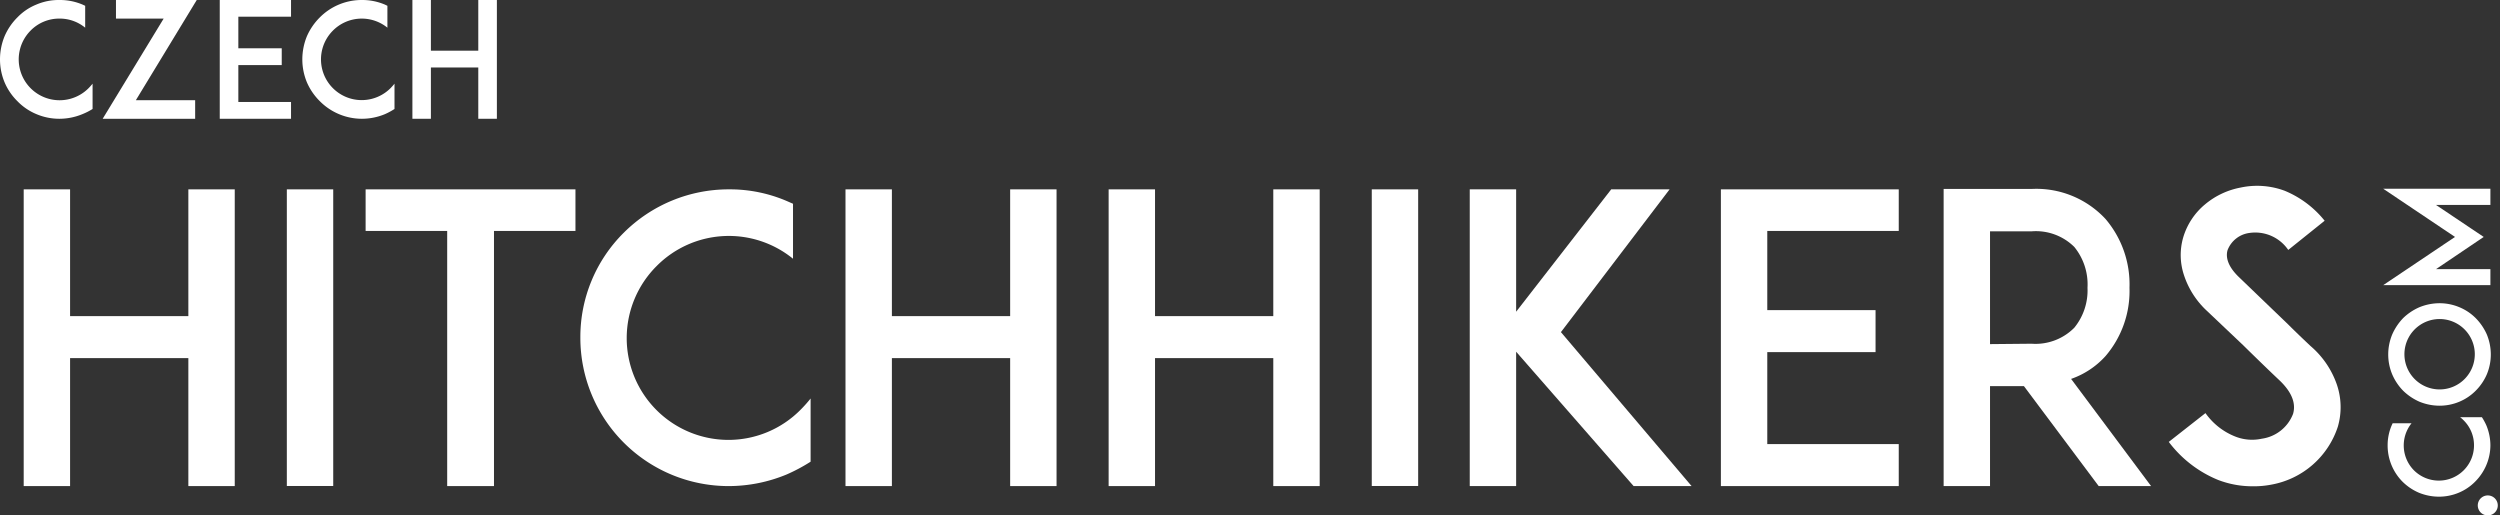
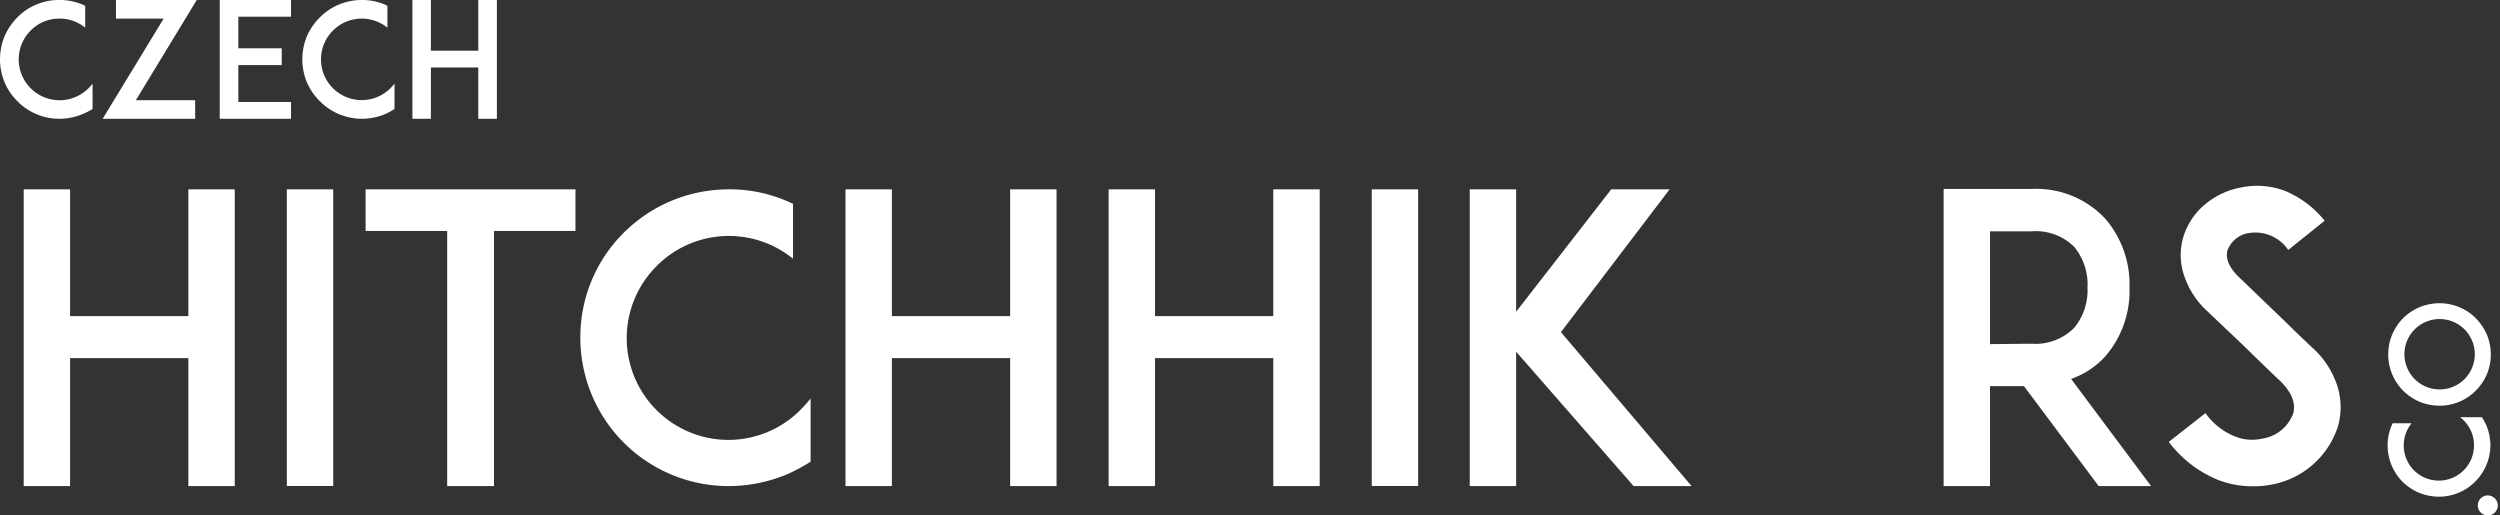
<svg xmlns="http://www.w3.org/2000/svg" viewBox="0 0 250.06 51.52">
  <rect x="0" y="0" width="250.06" height="51.52" fill="#333333" stroke="none" />
  <defs>
    <style>.cls-1{fill:#fff;}</style>
  </defs>
  <title>Asset 1-white</title>
  <g id="Layer_2" data-name="Layer 2">
    <g id="Layer_1-2" data-name="Layer 1">
      <path class="cls-1" d="M5.94,11.88a6,6,0,0,0,2.32-.47,6.27,6.27,0,0,0,1-.51V8.37a5.82,5.82,0,0,1-.4.45A4.07,4.07,0,1,1,3.06,3.06a4,4,0,0,1,2.88-1.2,4,4,0,0,1,2.58.91V.58L8.26.46A5.79,5.79,0,0,0,5.94,0,5.67,5.67,0,0,0,3.63.46,5.49,5.49,0,0,0,1.75,1.73,6,6,0,0,0,.46,3.62,6.11,6.11,0,0,0,0,5.94a6,6,0,0,0,.46,2.3,5.88,5.88,0,0,0,1.29,1.89,5.66,5.66,0,0,0,1.88,1.28A5.85,5.85,0,0,0,5.94,11.88Z" />
      <polygon class="cls-1" points="19.52 11.88 19.52 10.02 13.59 10.02 19.68 0 11.6 0 11.6 1.86 16.37 1.86 10.27 11.88 19.52 11.88" />
      <polygon class="cls-1" points="29.11 10.2 23.84 10.2 23.84 6.51 28.18 6.51 28.18 4.83 23.84 4.83 23.84 1.67 29.11 1.67 29.11 0 23.82 0 21.98 0 21.98 11.88 23.82 11.88 29.11 11.88 29.11 10.2" />
      <path class="cls-1" d="M39.46,10.9V8.37a5.82,5.82,0,0,1-.4.45A4.07,4.07,0,1,1,33.3,3.06a4.07,4.07,0,0,1,5.45-.29V.58L38.5.46A5.79,5.79,0,0,0,36.18,0,5.9,5.9,0,0,0,32,1.73,6.13,6.13,0,0,0,30.7,3.62a6.11,6.11,0,0,0-.46,2.32,6,6,0,0,0,.46,2.3A6,6,0,0,0,32,10.13a5.92,5.92,0,0,0,4.2,1.75,6,6,0,0,0,2.32-.47A6.78,6.78,0,0,0,39.46,10.9Z" />
      <polygon class="cls-1" points="43.1 6.75 47.84 6.75 47.84 11.88 49.7 11.88 49.7 0 47.84 0 47.84 5.07 43.1 5.07 43.1 0 41.25 0 41.25 11.88 43.1 11.88 43.1 6.75" />
      <polygon class="cls-1" points="18.84 31.62 7.01 31.62 7.01 18.94 2.37 18.94 2.37 48.62 7.01 48.62 7.01 35.82 18.84 35.82 18.84 48.62 23.48 48.62 23.48 18.94 18.84 18.94 18.84 31.62" />
      <rect class="cls-1" x="28.69" y="18.94" width="4.64" height="29.67" />
      <polygon class="cls-1" points="36.57 23.1 44.73 23.1 44.73 48.62 49.41 48.62 49.41 23.1 57.56 23.1 57.56 18.94 36.57 18.94 36.57 23.1" />
      <path class="cls-1" d="M72.88,44a10.18,10.18,0,0,1-7.19-17.4,10.17,10.17,0,0,1,13.63-.72V20.38l-.64-.28a14.45,14.45,0,0,0-5.8-1.16,14.86,14.86,0,0,0-10.47,4.32,14.68,14.68,0,0,0-4.36,10.52A14.83,14.83,0,0,0,72.88,48.62a15.16,15.16,0,0,0,5.8-1.16,17.21,17.21,0,0,0,2.4-1.28V39.86a13.32,13.32,0,0,1-1,1.12A10.14,10.14,0,0,1,72.88,44Z" />
      <polygon class="cls-1" points="101.04 31.62 89.21 31.62 89.21 18.94 84.57 18.94 84.57 48.62 89.21 48.62 89.21 35.82 101.04 35.82 101.04 48.62 105.68 48.62 105.68 18.94 101.04 18.94 101.04 31.62" />
      <polygon class="cls-1" points="127.36 31.62 115.53 31.62 115.53 18.94 110.89 18.94 110.89 48.62 115.53 48.62 115.53 35.82 127.36 35.82 127.36 48.62 132 48.62 132 18.94 127.36 18.94 127.36 31.62" />
      <rect class="cls-1" x="137.21" y="18.94" width="4.64" height="29.67" />
      <polygon class="cls-1" points="167 18.94 161.16 18.94 151.65 31.18 151.65 18.94 147.01 18.94 147.01 48.62 151.65 48.62 151.65 35.18 163.4 48.62 169.2 48.62 156.13 33.22 167 18.94" />
-       <polygon class="cls-1" points="172.13 18.94 172.13 48.62 176.73 48.62 189.92 48.62 189.92 44.42 176.77 44.42 176.77 35.22 187.6 35.22 187.6 31.02 176.77 31.02 176.77 23.1 189.92 23.1 189.92 18.94 176.73 18.94 172.13 18.94" />
      <path class="cls-1" d="M210.6,35.62a10,10,0,0,0,2.4-6.84,10.07,10.07,0,0,0-2.4-6.88,9.44,9.44,0,0,0-7.4-3h-8.79V48.62h4.64v-10h3.39l7.48,10h5.24l-8-10.72A8.31,8.31,0,0,0,210.6,35.62Zm-11.55-1.2V23.14h4.15a5.45,5.45,0,0,1,4.28,1.56,5.93,5.93,0,0,1,1.32,4.08,5.9,5.9,0,0,1-1.32,4,5.46,5.46,0,0,1-4.28,1.6Z" />
      <path class="cls-1" d="M231.12,34.62c-.64-.6-1.52-1.44-2.24-2.16l-4.95-4.76c-1.24-1.2-1.28-2.12-1.12-2.68A2.72,2.72,0,0,1,225,23.3,4,4,0,0,1,228.88,25l3.64-2.92a10,10,0,0,0-4-3,7.9,7.9,0,0,0-4.4-.32,7.78,7.78,0,0,0-3.56,1.68,6.81,6.81,0,0,0-2.19,3.32,6.35,6.35,0,0,0,.08,3.76,8.46,8.46,0,0,0,2.28,3.56l3.63,3.44c.16.16,2.32,2.28,3.64,3.52.84.8,1.76,2,1.36,3.36a3.93,3.93,0,0,1-3.12,2.48,4.56,4.56,0,0,1-2.72-.24,6.62,6.62,0,0,1-2.92-2.32l-3.67,2.88a11.74,11.74,0,0,0,4.92,3.8,9.57,9.57,0,0,0,3.51.64,9.13,9.13,0,0,0,1.8-.16,8.6,8.6,0,0,0,6.68-5.8,7,7,0,0,0-.08-4.16A8.89,8.89,0,0,0,231.12,34.62Z" />
      <path class="cls-1" d="M249.1,44.56a5.25,5.25,0,0,0-.4-2,6,6,0,0,0-.45-.83h-2.18a3.25,3.25,0,0,1,.39.35,3.5,3.5,0,0,1,1,2.48,3.52,3.52,0,0,1-6,2.49,3.54,3.54,0,0,1-.25-4.71h-1.89l-.1.22a5.07,5.07,0,0,0-.4,2,5.14,5.14,0,0,0,1.49,3.62,5.27,5.27,0,0,0,1.63,1.1,5.34,5.34,0,0,0,2,.4,5.11,5.11,0,0,0,2-.4,5,5,0,0,0,1.63-1.1,5.24,5.24,0,0,0,1.11-1.63A5.16,5.16,0,0,0,249.1,44.56Z" />
      <path class="cls-1" d="M246,30.73a5.11,5.11,0,0,0-2-.4,5.34,5.34,0,0,0-2,.4,5.48,5.48,0,0,0-1.63,1.09,5.61,5.61,0,0,0-1.09,1.63,5.25,5.25,0,0,0-.4,2,5.16,5.16,0,0,0,.4,2,5.36,5.36,0,0,0,1.09,1.63,5.51,5.51,0,0,0,1.63,1.1,5.34,5.34,0,0,0,2,.4,5.11,5.11,0,0,0,2-.4,5,5,0,0,0,1.63-1.1,5.24,5.24,0,0,0,1.11-1.63,5.16,5.16,0,0,0,.4-2,5.25,5.25,0,0,0-.4-2,5.48,5.48,0,0,0-1.11-1.63A5,5,0,0,0,246,30.73Zm.5,7.2a3.52,3.52,0,0,1-6-2.48,3.52,3.52,0,1,1,6,2.48Z" />
-       <polygon class="cls-1" points="249.1 28.52 249.1 26.92 243.66 26.92 248.43 23.7 243.66 20.5 249.1 20.5 249.1 18.88 238.38 18.88 245.56 23.7 238.38 28.52 249.1 28.52" />
      <path class="cls-1" d="M249.1,49.59a1,1,0,1,0,0,1.93,1,1,0,0,0,0-1.93Z" />
    </g>
  </g>
</svg>